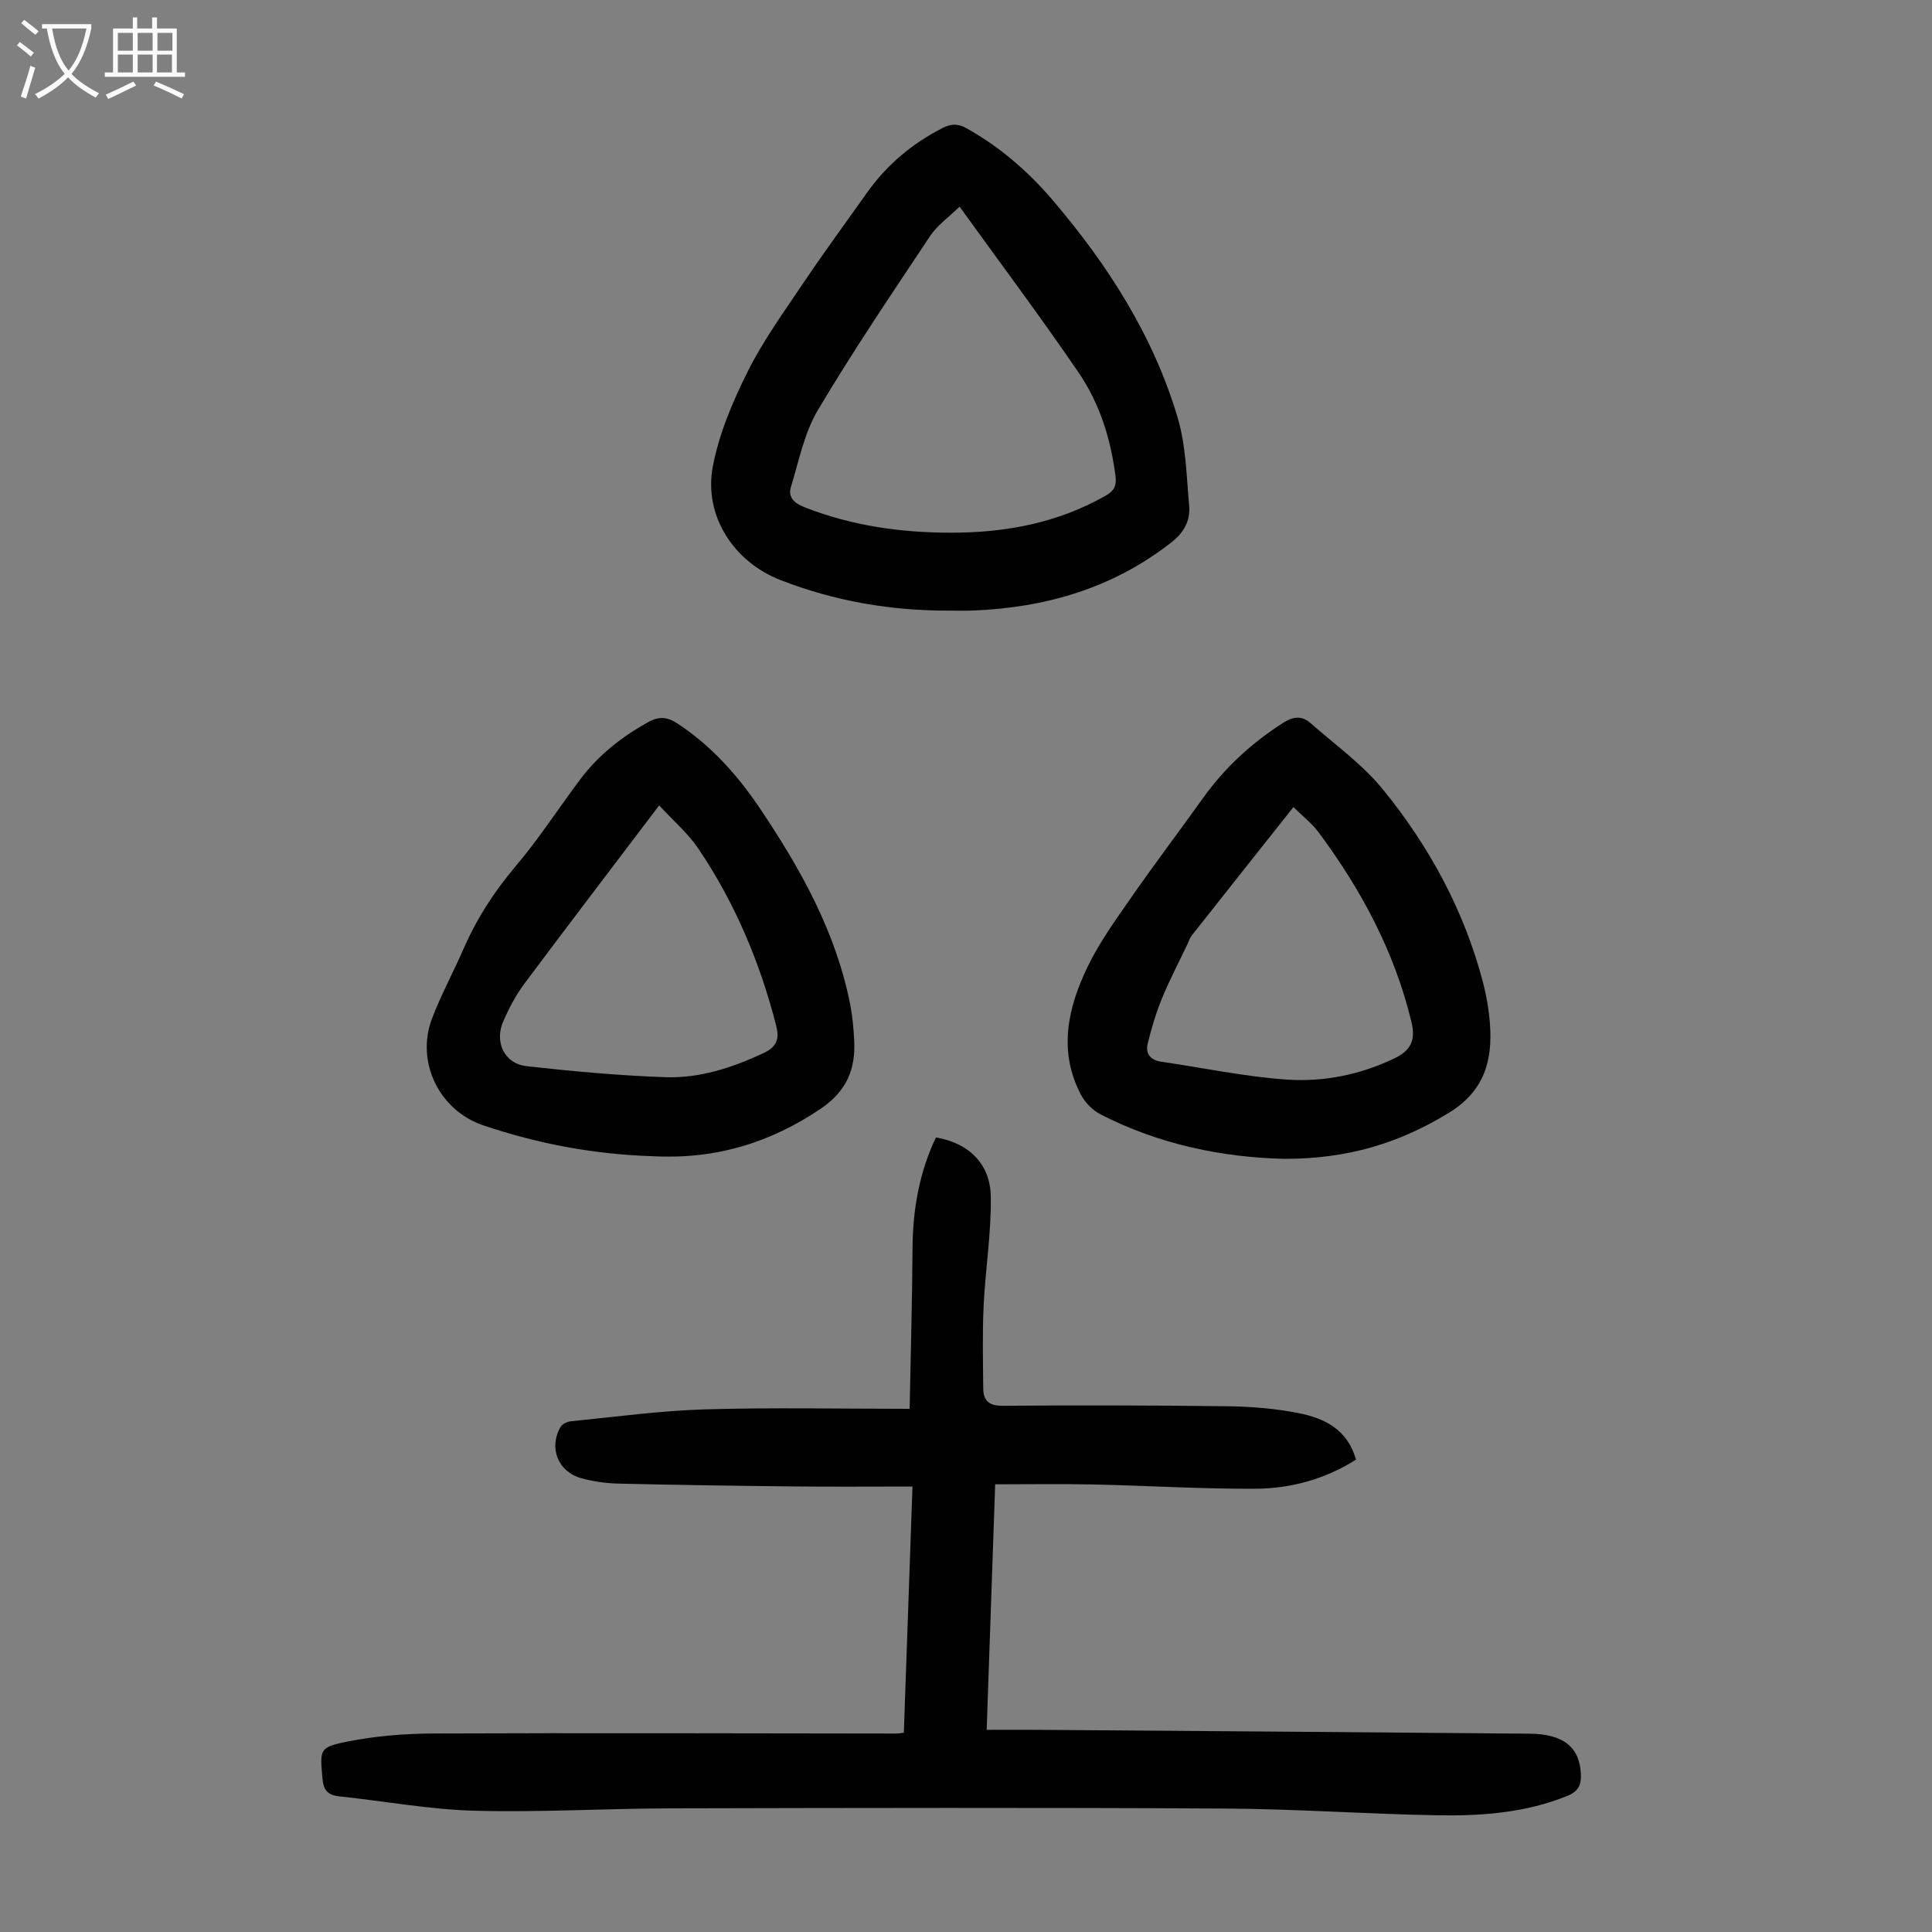
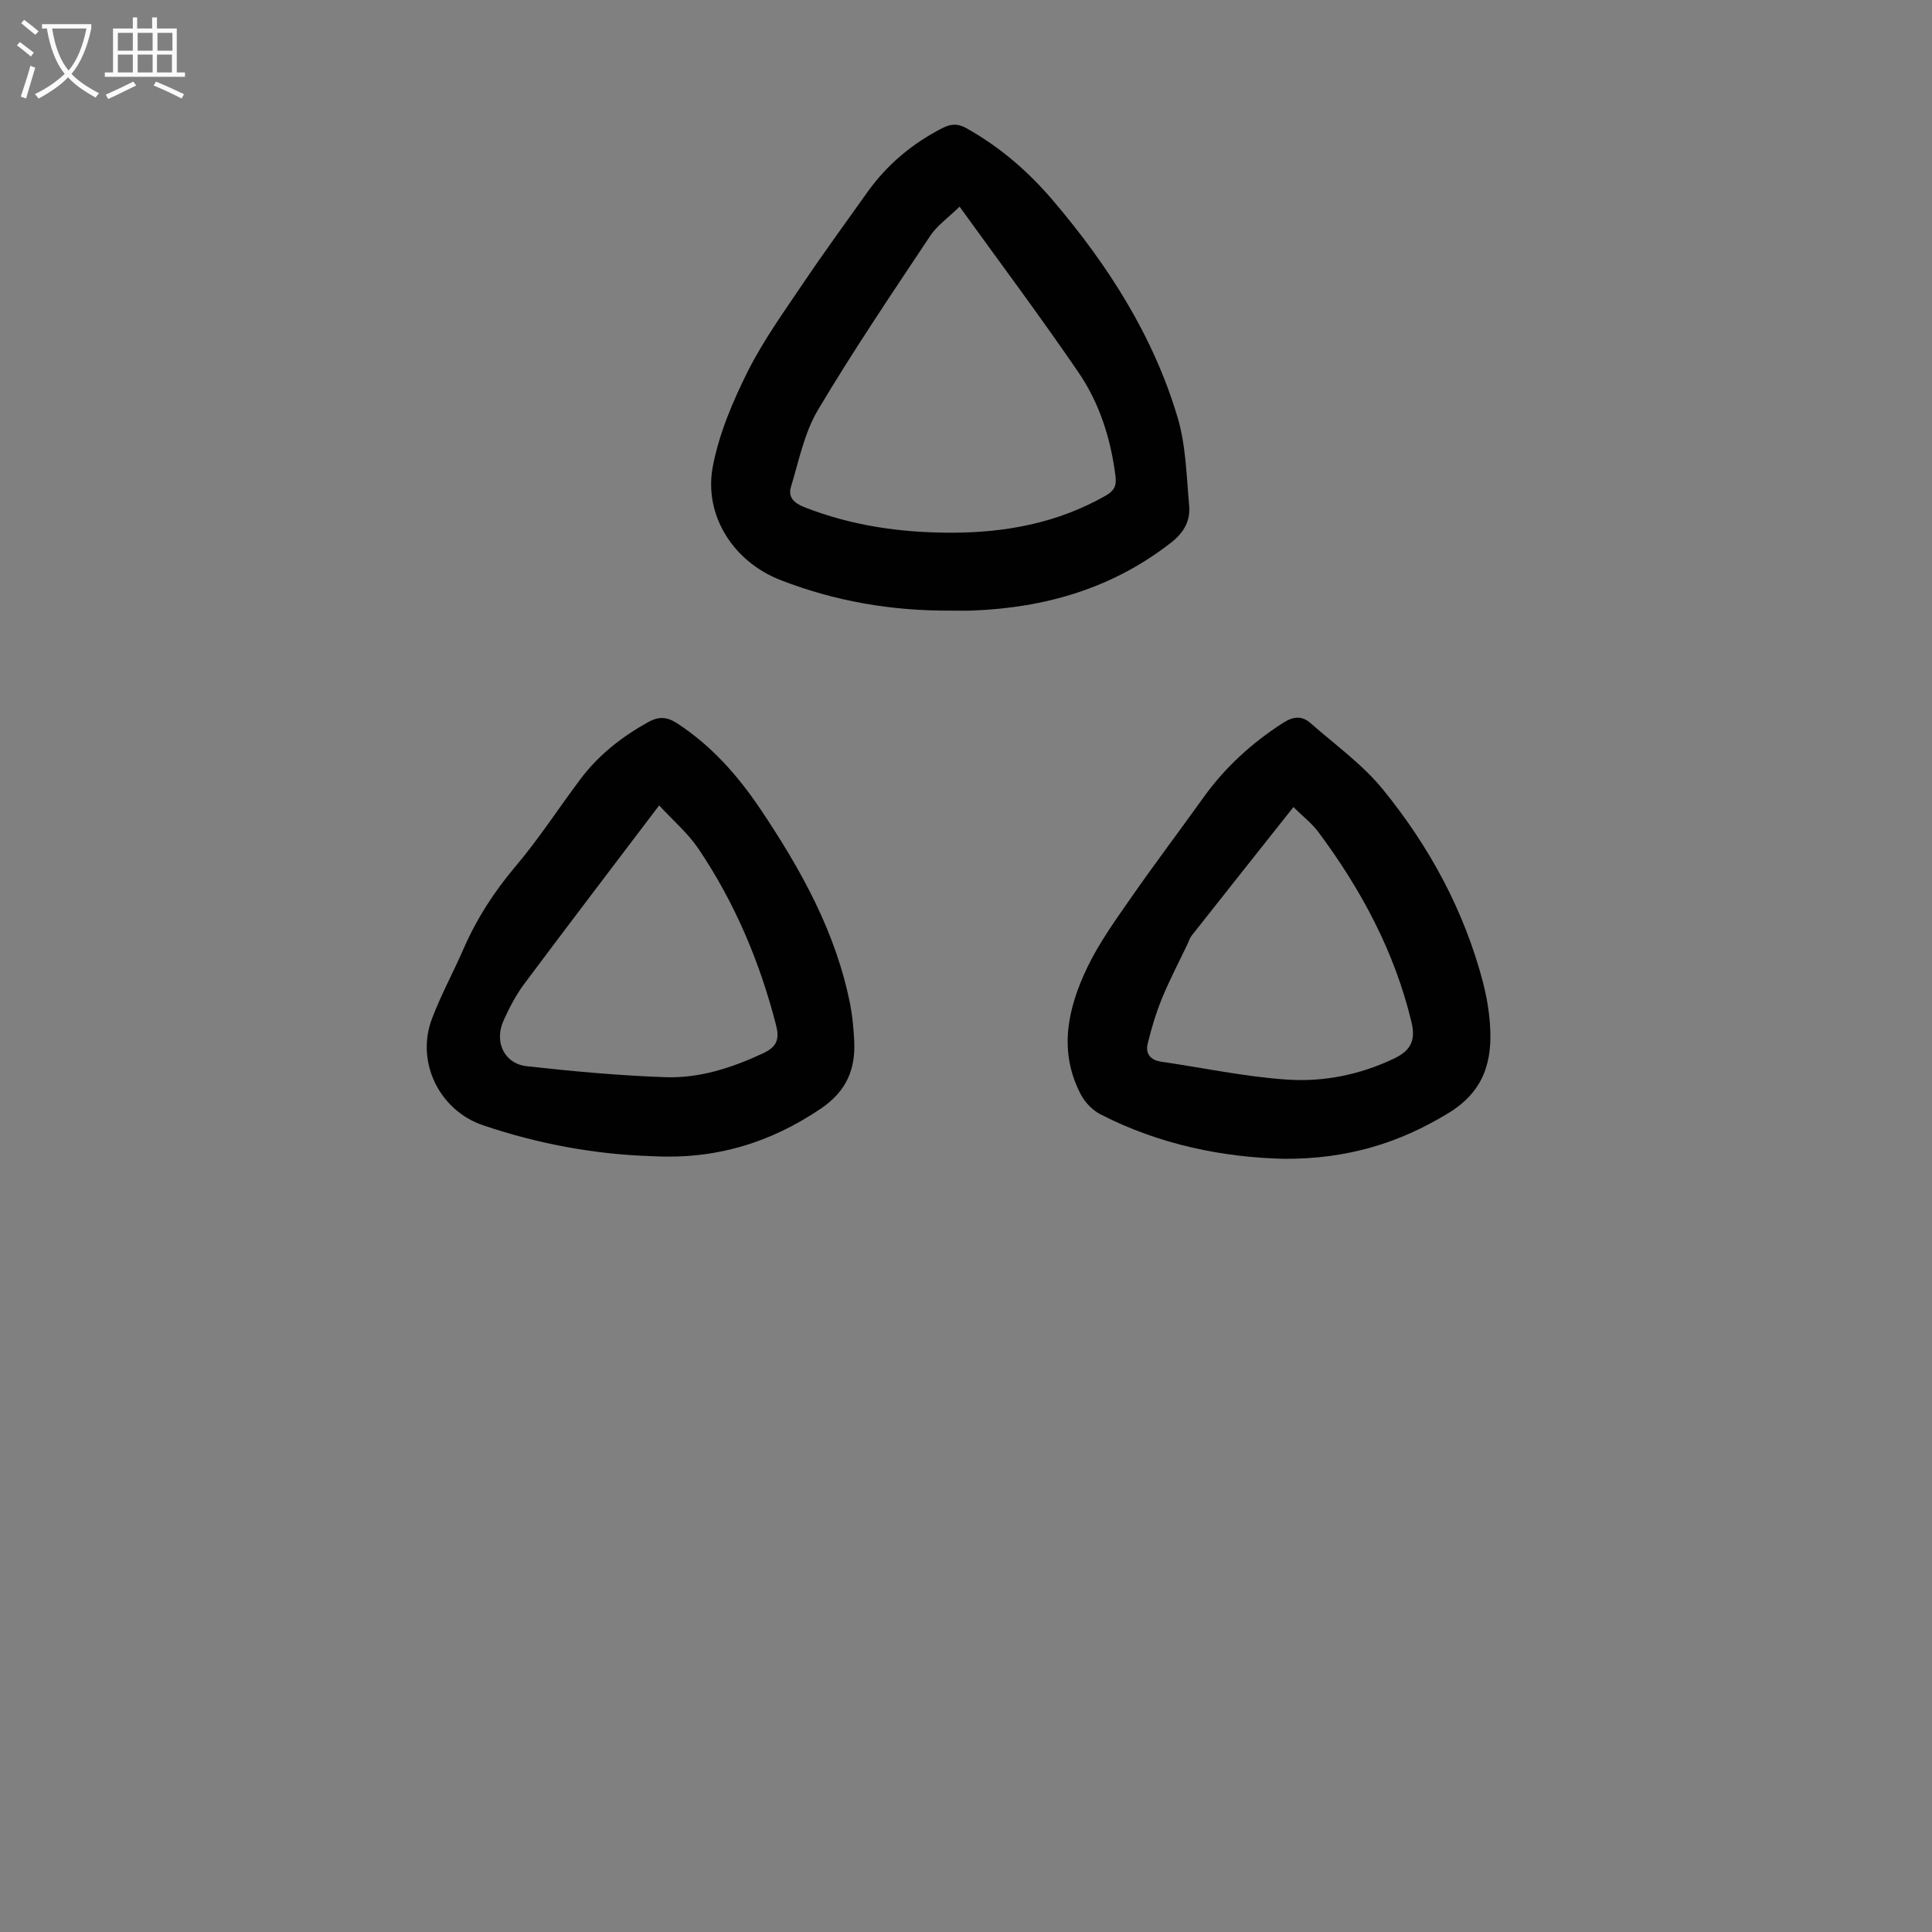
<svg xmlns="http://www.w3.org/2000/svg" enable-background="new 0 0 400 400" viewBox="0 0 400 400">
  <rect x="0" y="0" width="400" height="400" fill="#808080" stroke="none" />
  <g fill="#010101">
-     <path d="m188.33 291.68c.22-11.31.53-22.25.6-33.2.05-8.04 1.39-15.74 4.85-22.99 6.7 1.16 11.23 5.37 11.35 12.2.13 7.55-1.12 15.11-1.48 22.68-.27 5.68-.13 11.39-.08 17.08.02 2.49 1.13 3.61 3.94 3.6 15.54-.11 31.07-.1 46.61.1 4.9.06 9.86.46 14.65 1.4 5.39 1.05 10.23 3.37 11.97 9.66-6.47 4.08-13.59 6-21 6.02-11.17.04-22.35-.65-33.53-.89-6.58-.14-13.16-.03-20.17-.03-.58 16.87-1.16 33.57-1.76 50.83 3.71 0 7.04-.02 10.36 0 34.01.26 68.02.49 102.03.8 7.12.06 10.43 2.86 10.64 8.48.08 2.11-.54 3.46-2.72 4.36-8.8 3.6-18.05 4.23-27.34 4.05-14.53-.27-29.05-1.31-43.58-1.39-38.28-.21-76.56-.13-114.84-.04-13.53.03-27.08.86-40.6.49-9.34-.26-18.63-1.98-27.95-2.97-2.42-.26-3.33-1.27-3.53-3.79-.47-5.83-.75-6.35 4.94-7.51 5.96-1.21 12.16-1.7 18.26-1.72 31.9-.13 63.8-.02 95.7.01.33 0 .66-.07 1.48-.17.58-16.63 1.17-33.33 1.79-50.97-8.45 0-16.59.07-24.72-.02-12.08-.13-24.16-.3-36.24-.59-2.54-.06-5.14-.44-7.59-1.11-4.84-1.33-6.81-6.28-4.32-10.62.35-.61 1.38-1.1 2.15-1.17 9.21-.91 18.41-2.18 27.65-2.46 13.85-.42 27.72-.12 42.48-.12z" />
    <path d="m196.63 126.42c-12.08.06-23.79-1.94-35.07-6.34-9.65-3.76-15.93-13.32-13.97-23.56 1.3-6.78 4.13-13.43 7.24-19.65 3.23-6.43 7.51-12.36 11.55-18.36 4.24-6.3 8.74-12.43 13.13-18.62 4.09-5.76 9.32-10.16 15.62-13.38 1.79-.91 3.18-.96 4.95.03 6.93 3.87 12.82 8.97 17.92 14.96 11.4 13.39 20.8 28.04 25.83 45 1.71 5.79 1.82 12.08 2.37 18.17.29 3.14-1.08 5.6-3.75 7.68-12.12 9.46-26.02 13.48-41.13 14.06-1.56.06-3.13.01-4.69.01zm2.04-83.64c-2.33 2.28-4.64 3.89-6.09 6.07-7.92 11.91-15.95 23.77-23.25 36.06-2.82 4.75-3.94 10.54-5.58 15.93-.63 2.08.63 3.32 2.78 4.16 9.83 3.87 20.04 5.3 30.51 5.29 11.23-.01 21.99-2.03 31.88-7.67 1.67-.95 2.29-1.96 2.04-3.98-.98-7.78-3.3-15.17-7.7-21.58-7.87-11.52-16.24-22.7-24.59-34.28z" />
    <path d="m265.79 239.92c-12.51-.3-25.69-2.9-37.95-9.21-1.63-.84-3.19-2.44-4.05-4.08-4.73-9-2.72-17.93 1.36-26.41 2.44-5.07 5.8-9.73 9.04-14.38 4.85-6.98 9.98-13.75 14.92-20.66 4.49-6.27 10.03-11.34 16.52-15.51 2.16-1.39 3.94-1.51 5.71.05 5.09 4.48 10.75 8.53 14.98 13.73 9.6 11.78 16.8 25.03 20.7 39.87.73 2.8 1.23 5.7 1.45 8.58.58 7.67-1.12 13.96-8.49 18.49-10.26 6.29-21.07 9.6-34.19 9.53zm2-72.82c-7.24 9.13-14.17 17.86-21.07 26.61-.4.51-.6 1.19-.88 1.79-1.77 3.72-3.69 7.37-5.25 11.17-1.25 3.05-2.21 6.24-2.98 9.44-.48 1.99.53 3.37 2.78 3.7 8.7 1.26 17.35 3.12 26.09 3.71 7.57.51 15.05-.99 22.11-4.34 3.64-1.73 4.52-3.92 3.63-7.62-3.51-14.58-10.44-27.45-19.32-39.37-1.37-1.81-3.25-3.25-5.11-5.09z" />
    <path d="m135.17 239.38c-11.82-.35-23.65-2.5-35.17-6.41-9.02-3.06-13.98-13.08-10.56-22.08 1.86-4.9 4.39-9.54 6.49-14.35 2.74-6.3 6.37-11.93 10.83-17.2 4.83-5.7 8.91-12.04 13.41-18.03 3.75-4.99 8.54-8.75 14-11.79 2.3-1.28 4-1.09 6.08.27 7.07 4.62 12.53 10.8 17.18 17.72 8.39 12.5 15.68 25.54 18.61 40.55.47 2.41.68 4.88.81 7.33.32 5.95-1.56 10.51-6.89 14.13-10.52 7.11-21.83 10.55-34.79 9.86zm1.3-72.63c-9.76 12.89-18.92 24.88-27.95 36.98-1.72 2.31-3.09 4.94-4.27 7.58-1.98 4.41.14 8.92 4.83 9.44 9.53 1.06 19.1 1.94 28.67 2.27 7.1.25 13.83-1.95 20.31-4.98 2.89-1.35 3.32-3.05 2.62-5.77-3.36-13.1-8.55-25.41-16.12-36.61-2.13-3.15-5.15-5.72-8.09-8.91z" />
  </g>
  <path d="m6.4 11.7c-1-.8-1.9-1.6-2.9-2.3l.6-.7c.9.7 1.9 1.4 2.9 2.2zm-2.1 8.3c.7-2.1 1.4-4.2 2-6.4.2.1.6.3 1 .4-.7 2.3-1.3 4.4-1.9 6.4zm3-12.8c-1.1-.9-2.1-1.7-2.9-2.4l.6-.7c1 .8 2 1.5 3 2.4zm1.4-1.3v-.9h10.2v.9c-.9 4.2-2.3 7.3-4.1 9.4 1.3 1.4 3.2 2.7 5.7 4-.2.2-.4.5-.7.9-2.5-1.4-4.4-2.7-5.7-4.2-1.4 1.5-3.5 3-6.1 4.4 0 0 0 0-.1-.1-.3-.4-.5-.7-.7-.8 2.7-1.3 4.7-2.8 6.2-4.2-1.8-2.2-3-5.3-3.7-9.4zm9.2 0h-7.1c.6 3.8 1.7 6.7 3.4 8.7 1.7-2 2.9-4.8 3.7-8.7z" fill="#fbfafa" />
  <path d="m31.6 3.6h.9v2.3h4.1v9.1h1.7v.9h-16.6v-.9h1.7v-9.1h4.1v-2.3h.9v2.3h3.1v-2.3zm-4 13.3.6.8c-1.9.9-3.8 1.9-5.8 2.8-.2-.3-.3-.6-.5-.9 2-.9 3.9-1.8 5.7-2.7zm-3.2-10.1v3.7h3.1v-3.7zm0 4.5v3.7h3.1v-3.7zm4.1-4.5v3.7h3.1v-3.7zm0 4.5v3.7h3.1v-3.7zm9.1 9.1c-2.1-1.1-4.1-2-5.8-2.7l.5-.8c2.2.9 4.1 1.8 5.8 2.6zm-1.9-13.6h-3.1v3.7h3.1zm-3.2 4.5v3.7h3.1v-3.7z" fill="#fbfafa" />
</svg>